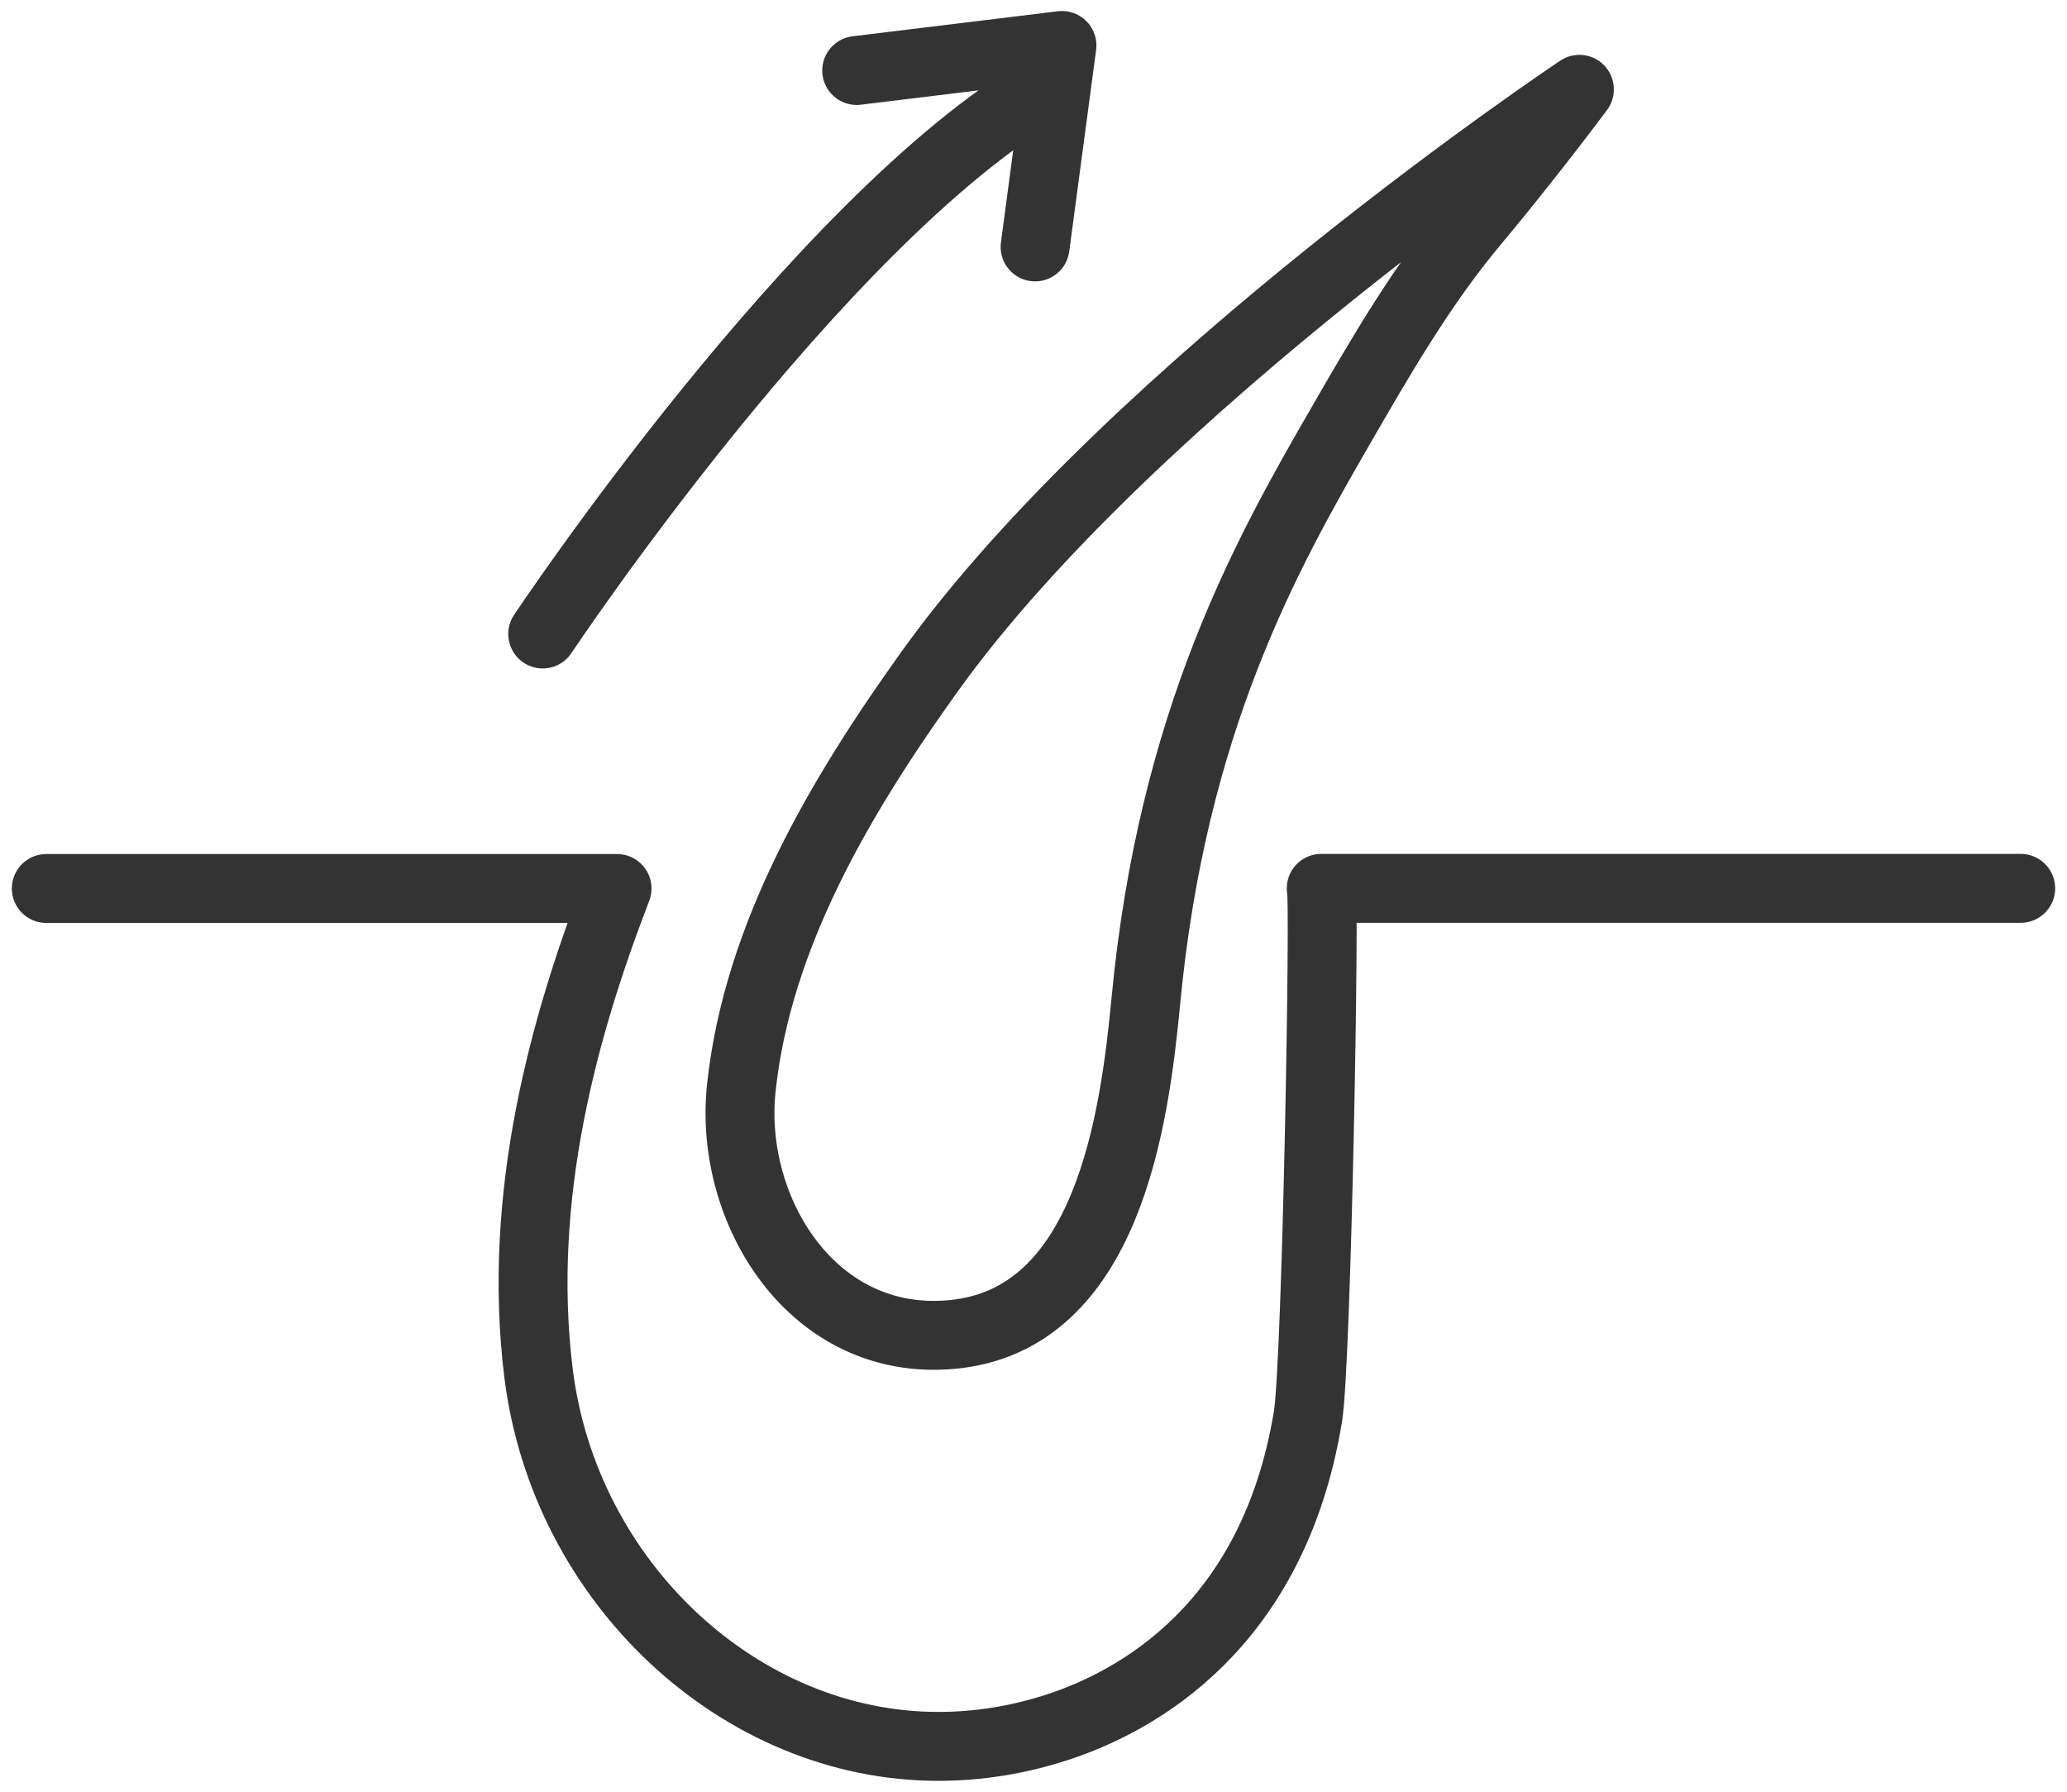
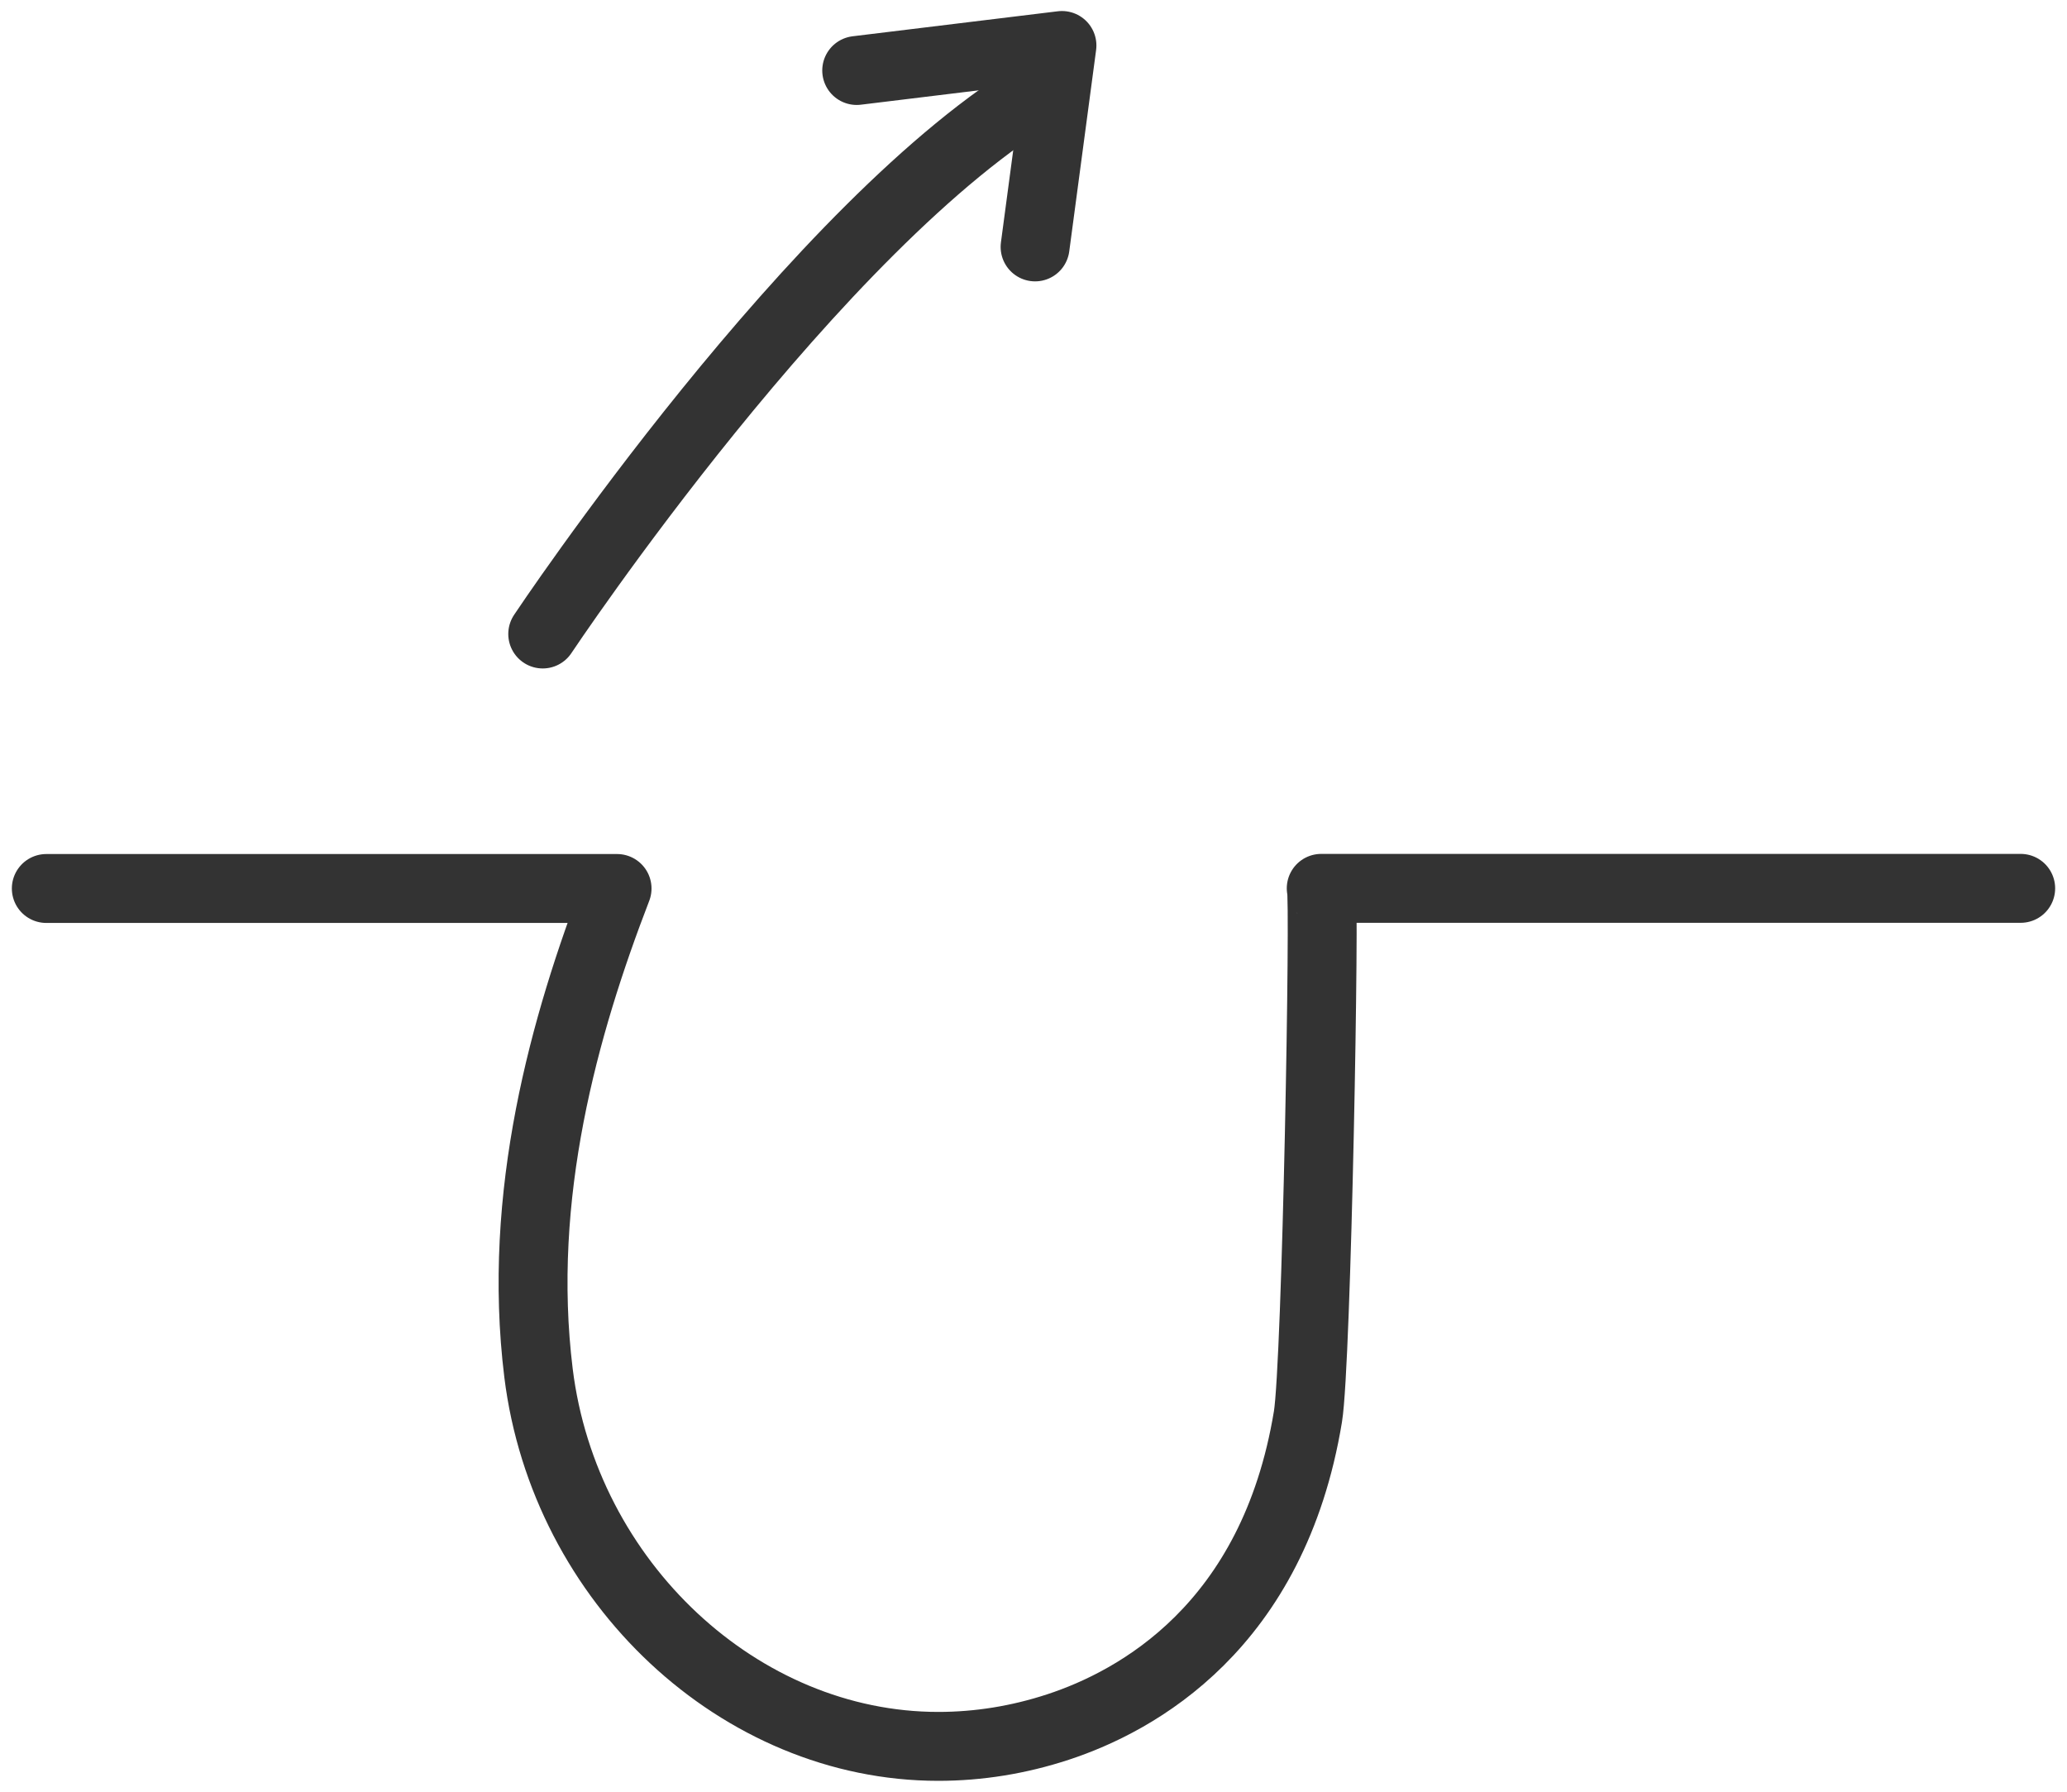
<svg xmlns="http://www.w3.org/2000/svg" width="30" height="26" viewBox="0 0 30 26" fill="none">
  <path d="M15.023 3.583L15.413 0.66L12.434 1.023" stroke="#333333" stroke-linecap="round" stroke-linejoin="round" />
-   <path d="M22.923 1.296C22.923 1.296 16.461 5.604 13.49 9.748C12.209 11.536 10.992 13.575 10.759 15.792C10.571 17.561 11.794 19.56 13.826 19.364C16.08 19.149 16.467 16.245 16.631 14.521C17.018 10.461 18.387 8.032 19.462 6.172C20.047 5.158 20.652 4.115 21.416 3.207C21.765 2.791 22.381 2.024 22.923 1.298V1.296Z" stroke="#333333" stroke-linecap="round" stroke-linejoin="round" />
  <path d="M29.328 12.891H19.176C19.232 12.946 19.111 19.784 18.983 20.558C18.481 23.607 16.496 24.687 15.356 25.061C14.787 25.248 14.203 25.342 13.618 25.342C10.739 25.342 8.192 22.962 7.816 19.925C7.498 17.347 8.188 14.884 8.956 12.893H0.672" stroke="#333333" stroke-linecap="round" stroke-linejoin="round" />
  <path d="M7.877 9.2C7.877 9.2 11.869 3.205 15.158 1.282" stroke="#333333" stroke-linecap="round" stroke-linejoin="round" />
</svg>